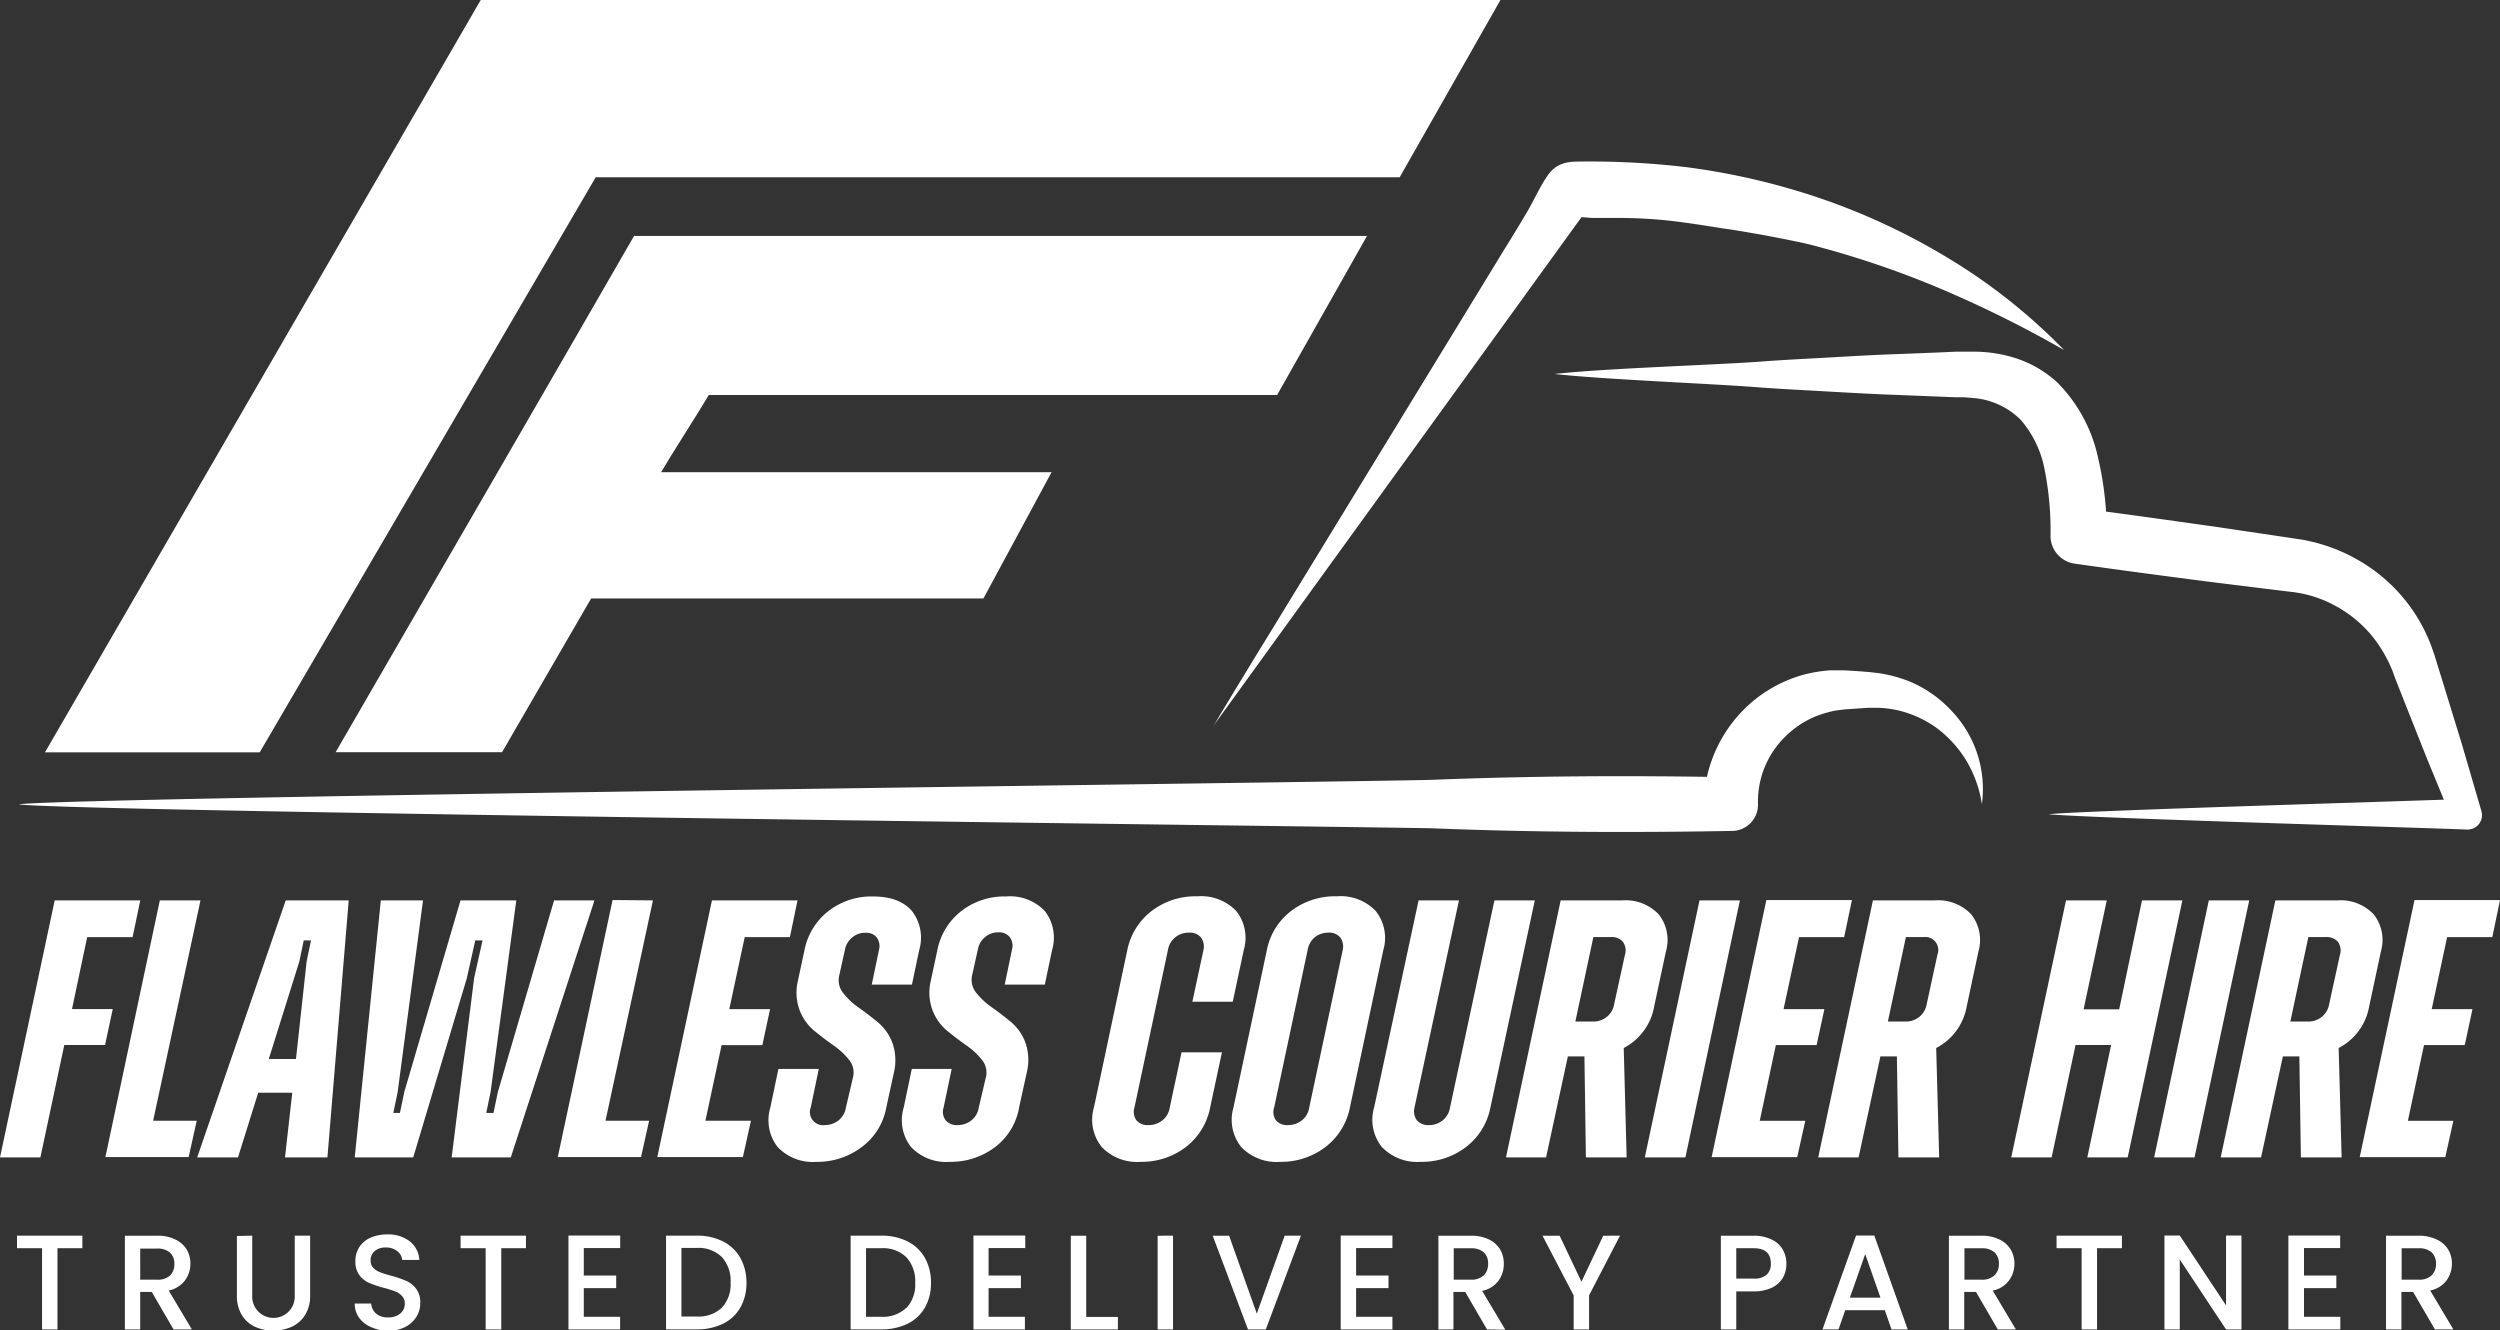
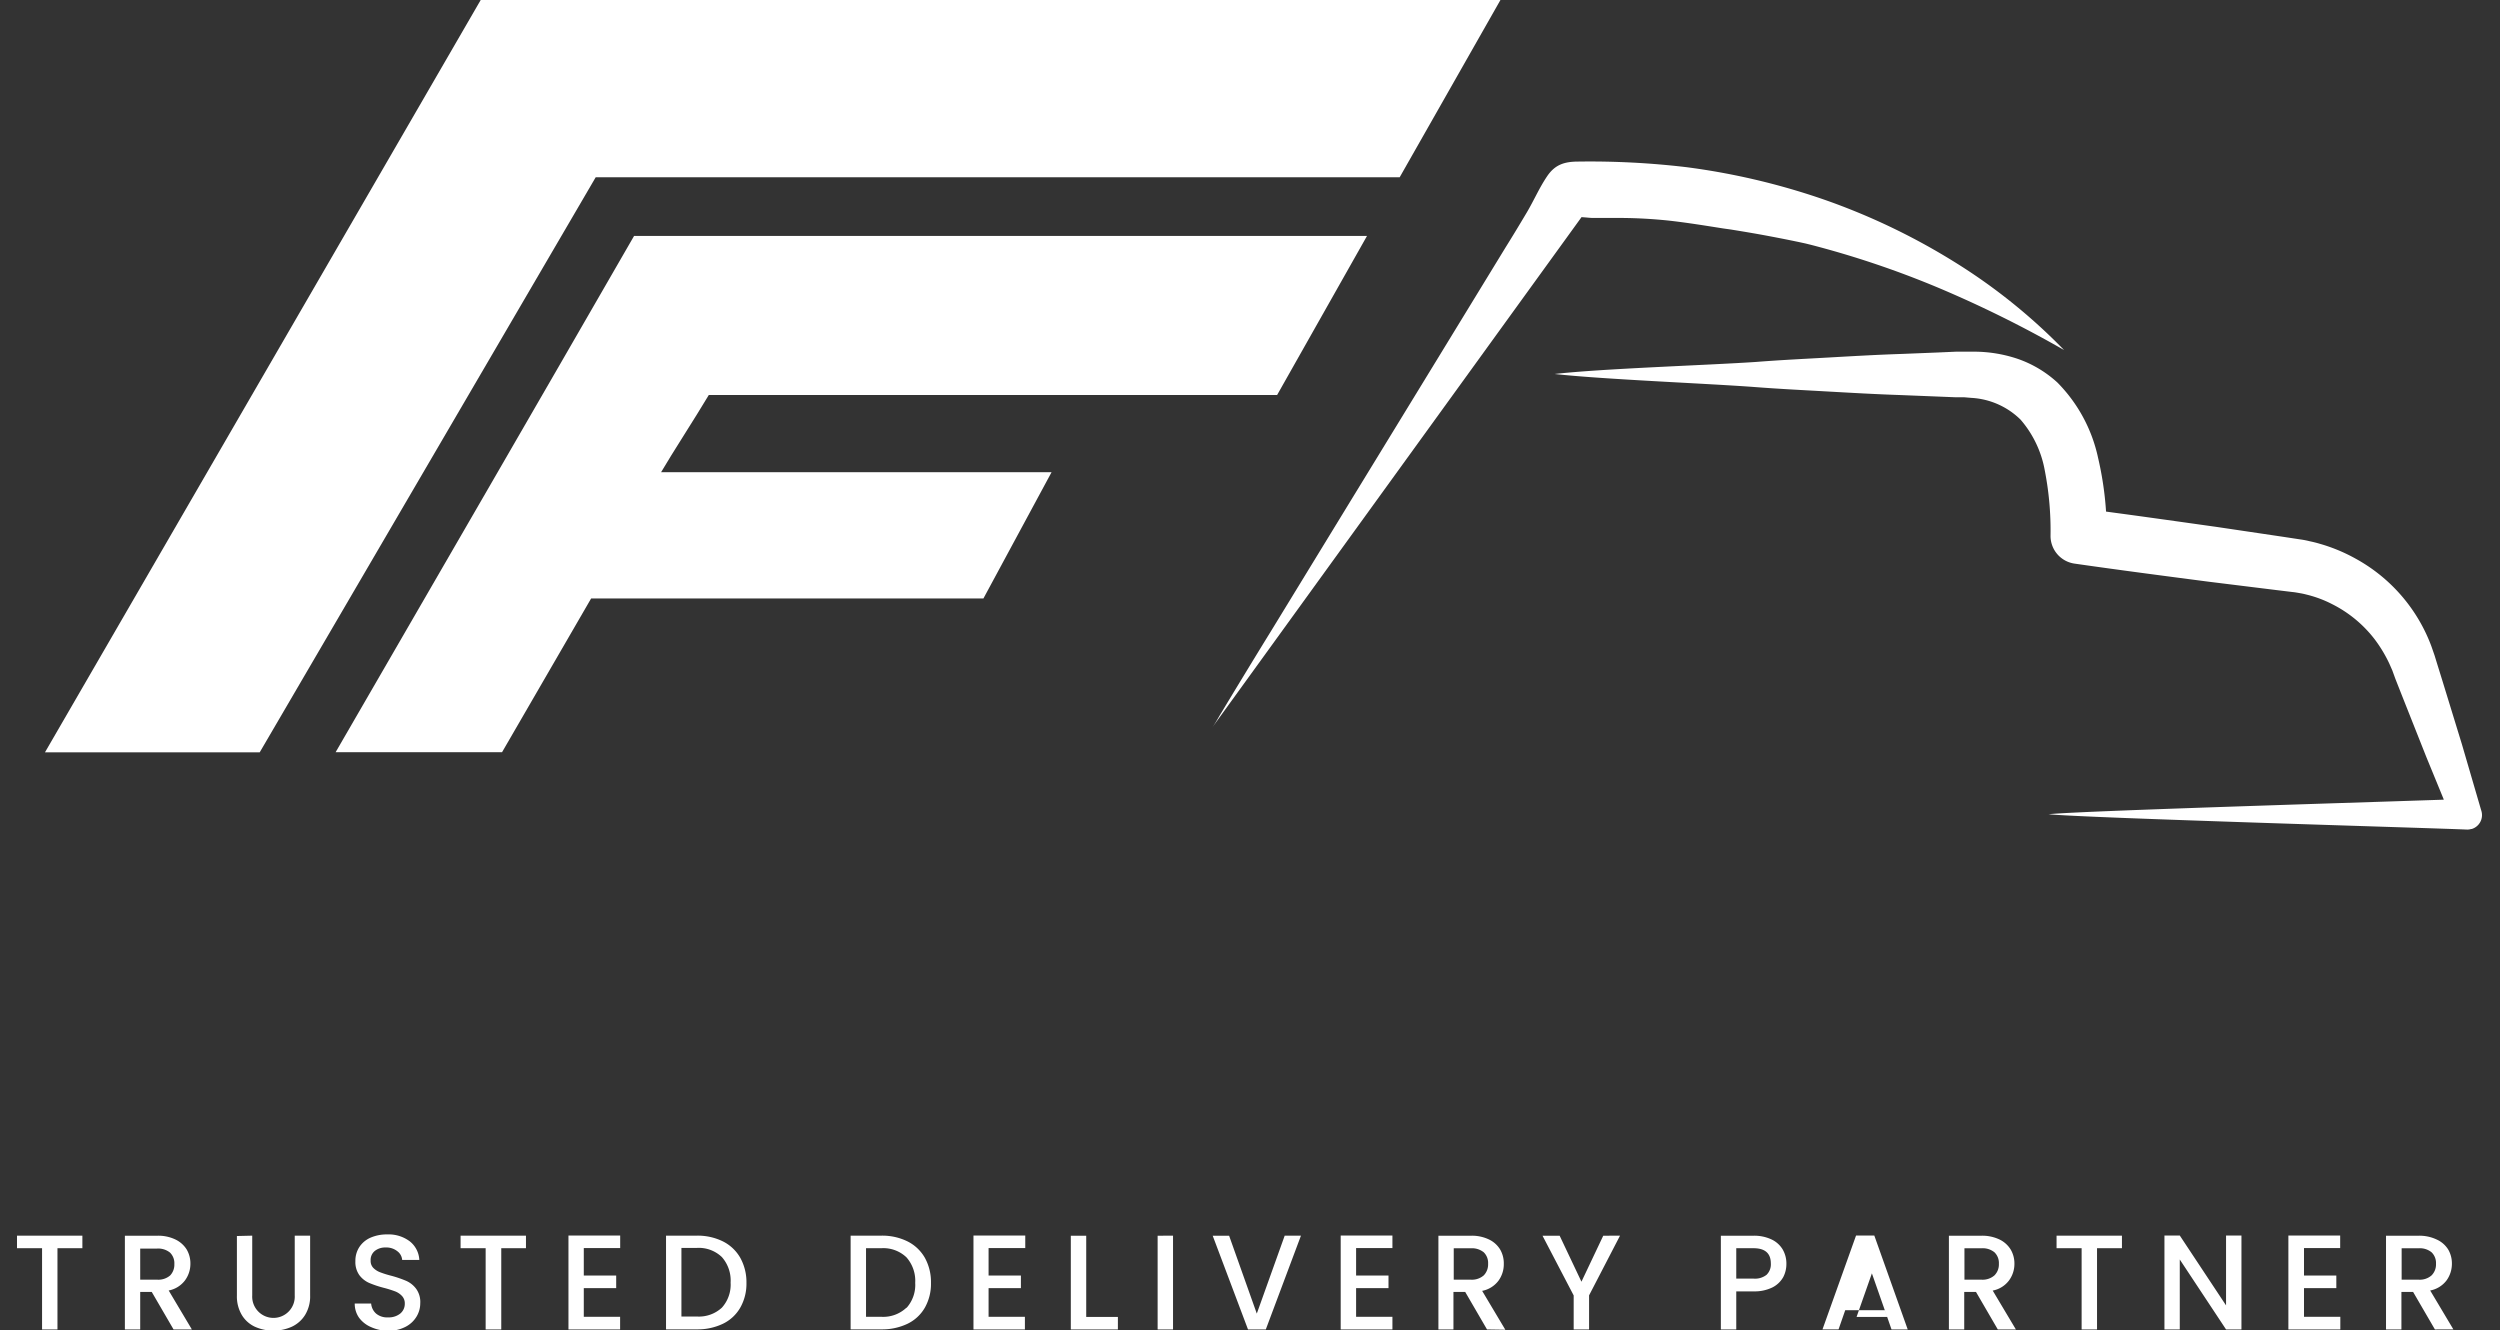
<svg xmlns="http://www.w3.org/2000/svg" viewBox="0 0 344.13 183.12">
  <rect x="0" y="0" width="344.13" height="183.12" fill="#333333" stroke="none" />
  <defs>
    <style>.cls-1,.cls-2{fill:#fff}.cls-1{fill-rule:evenodd}.cls-3{isolation:isolate}</style>
  </defs>
  <g id="Layer_2" data-name="Layer 2">
    <g id="Layer_1-2" data-name="Layer 1">
      <g id="Layer_2-2" data-name="Layer 2">
        <g id="Layer_1-2-2" data-name="Layer 1-2">
          <path d="M66.17 0h140.37l-13.87 24.4H82l-46.25 79.16H6.19L66.17 0" class="cls-1" />
          <path d="M97.41 54.63C95.77 57.39 92.51 62.42 91 65h53.75c-3.47 6.44-6.24 11.57-9.38 17.38h-54l-12.26 21.16H46.2C60.4 79 73.73 56 87.28 32.48h100.89L175.8 54.37H97.57Z" class="cls-1" />
          <path d="M220 26.71s-3.67 3.14-3.75 3.29c.36-.3 2.43 0 2.94 0h3.06a67.14 67.14 0 0 1 7.5.37c2.5.28 5 .69 7.48 1.08l1 .14c1.8.29 3.59.59 5.38.93s3.3.64 4.94 1l.65.16a128.61 128.61 0 0 1 17.78 6 159 159 0 0 1 17.15 8.51A79.16 79.16 0 0 0 268.94 36a90.44 90.44 0 0 0-17.81-8.51 95.46 95.46 0 0 0-19-4.48 113.09 113.09 0 0 0-14.83-.77c-1.89 0-3.22.38-4.32 2s-1.83 3.35-2.81 5-1.89 3.16-2.89 4.76l-9.73 15.92L185.88 69q-5.37 8.79-10.75 17.59-3.54 5.75-7 11.5c-.42.68-.8 1.41-1.27 2.06Z" class="cls-2" />
          <path d="M214 51.48c6.63-.75 21.1-1.21 27.74-1.66 3.31-.26 6.63-.42 10-.61s6.63-.38 10-.49l5-.2 2.48-.11h2.67a18.77 18.77 0 0 1 5.89 1 15.67 15.67 0 0 1 5.43 3.25A21 21 0 0 1 288.8 63a45.73 45.73 0 0 1 1.2 10.75L286.66 70c6.16.79 12.31 1.67 18.45 2.53l9.22 1.37 2.3.35a11.73 11.73 0 0 1 1.29.25c.47.1.93.21 1.36.34a23.23 23.23 0 0 1 5.05 2.1A22.83 22.83 0 0 1 334.7 89l.43 1.24.34 1.11.69 2.22 2.73 8.89 2.61 8.94.06.2a2 2 0 0 1-1.31 2.51h-.07a1.93 1.93 0 0 1-.67.08c-4.62-.21-52.89-1.61-57.51-2.11 4.62-.5 52.89-1.9 57.51-2.12l-2 2.82-3.51-8.55-3.43-8.65-.85-2.16-.41-1.13-.41-.93a18.73 18.73 0 0 0-2-3.33 17 17 0 0 0-5.9-4.88 15.8 15.8 0 0 0-3.57-1.32c-.3-.08-.6-.14-.9-.19s-.58-.11-1-.15l-2.3-.28-9.23-1.14c-6.13-.8-12.26-1.6-18.38-2.48a3.85 3.85 0 0 1-3.36-3.82 43.11 43.11 0 0 0-.79-9 14.61 14.61 0 0 0-3.33-7 10.47 10.47 0 0 0-6.76-3l-1.06-.09h-1.25l-2.48-.1-5-.2c-3.32-.11-6.63-.3-10-.49s-6.64-.35-10-.61c-6.5-.49-20.97-1.06-27.59-1.8Z" class="cls-2" />
-           <path d="M2.57 110.72c6.84-1 187.78-3.11 194.62-3.38 13.69-.54 27.37-.61 41.06-.35l-3.74 3.73a19 19 0 0 1 6.68-14.11 18.71 18.71 0 0 1 6.91-3.69 19.89 19.89 0 0 1 3.84-.65h1.92l1.66.1 1.66.13c.63.07 1.26.13 1.88.23a19.72 19.72 0 0 1 3.61 1 16.55 16.55 0 0 1 6 4.16 15.56 15.56 0 0 1 4.14 12.8 16.49 16.49 0 0 0-2.15-6 16 16 0 0 0-4.07-4.48 15 15 0 0 0-5.25-2.41 14.62 14.62 0 0 0-2.79-.37h-1.39l-1.63.11-1.62.11c-.45.07-.9.1-1.35.18a16 16 0 0 0-2.56.75 13 13 0 0 0-4.33 2.89 12.5 12.5 0 0 0-3.68 9.19 3.61 3.61 0 0 1-3.48 3.72h-.23c-13.69.25-27.37.19-41.06-.36-6.87-.19-187.81-2.29-194.65-3.3Z" class="cls-2" />
          <g class="cls-3">
-             <path d="M11.34 170.09v1.73H7.91V183H5.79v-11.18H2.34v-1.73ZM23.89 183l-3-5.16H19.3V183h-2.11v-12.9h4.45a5.45 5.45 0 0 1 2.51.52A3.7 3.7 0 0 1 25.7 172a3.78 3.78 0 0 1 .51 1.95 3.84 3.84 0 0 1-.74 2.29 3.68 3.68 0 0 1-2.25 1.4l3.19 5.36Zm-4.59-6.85h2.34a2.47 2.47 0 0 0 1.79-.59A2.16 2.16 0 0 0 24 174a2.05 2.05 0 0 0-.59-1.57 2.57 2.57 0 0 0-1.8-.56H19.3ZM34.72 170.09v8.22a2.93 2.93 0 1 0 5.85 0v-8.22h2.12v8.19A4.91 4.91 0 0 1 42 181a4.26 4.26 0 0 1-1.84 1.63 6.22 6.22 0 0 1-5.07 0 4.14 4.14 0 0 1-1.81-1.63 5 5 0 0 1-.67-2.67v-8.19ZM51.06 182.67a4 4 0 0 1-1.64-1.29 3.33 3.33 0 0 1-.59-1.95h2.26a2.06 2.06 0 0 0 .66 1.37 2.34 2.34 0 0 0 1.65.54 2.53 2.53 0 0 0 1.7-.53 1.72 1.72 0 0 0 .62-1.36 1.46 1.46 0 0 0-.39-1.06 2.51 2.51 0 0 0-.94-.63 15.36 15.36 0 0 0-1.57-.49 14.52 14.52 0 0 1-2-.67 3.4 3.4 0 0 1-1.35-1.07 3.09 3.09 0 0 1-.55-1.93 3.45 3.45 0 0 1 .55-1.95 3.54 3.54 0 0 1 1.53-1.28 5.62 5.62 0 0 1 2.32-.45 4.84 4.84 0 0 1 3.07.94 3.47 3.47 0 0 1 1.33 2.57h-2.36a1.65 1.65 0 0 0-.67-1.2 2.41 2.41 0 0 0-1.61-.51 2.26 2.26 0 0 0-1.48.47 1.59 1.59 0 0 0-.58 1.33 1.36 1.36 0 0 0 .36 1 2.62 2.62 0 0 0 .92.6 13.41 13.41 0 0 0 1.52.48 15.63 15.63 0 0 1 2.09.71 3.45 3.45 0 0 1 1.37 1.09 3.1 3.1 0 0 1 .57 2 3.54 3.54 0 0 1-.53 1.86 3.75 3.75 0 0 1-1.54 1.4 5.09 5.09 0 0 1-2.38.53 5.81 5.81 0 0 1-2.34-.52ZM72.4 170.09v1.73H69V183h-2.15v-11.18H63.4v-1.73ZM80.36 171.8v3.78h4.46v1.73h-4.46v3.95h5V183h-7.11v-12.93h7.12v1.73ZM99.51 170.88a5.67 5.67 0 0 1 2.39 2.26 6.89 6.89 0 0 1 .85 3.45 6.66 6.66 0 0 1-.85 3.41 5.52 5.52 0 0 1-2.39 2.22 8.09 8.09 0 0 1-3.61.77h-4.22v-12.9h4.22a7.83 7.83 0 0 1 3.61.79Zm-.14 9.12a4.73 4.73 0 0 0 1.2-3.45 4.88 4.88 0 0 0-1.2-3.51 4.59 4.59 0 0 0-3.47-1.26h-2.1v9.44h2.1a4.65 4.65 0 0 0 3.47-1.22ZM124.92 170.88a5.67 5.67 0 0 1 2.39 2.26 6.89 6.89 0 0 1 .84 3.45 6.66 6.66 0 0 1-.84 3.41 5.52 5.52 0 0 1-2.39 2.22 8.09 8.09 0 0 1-3.61.77h-4.22v-12.9h4.22a7.83 7.83 0 0 1 3.61.79Zm-.14 9.16a4.73 4.73 0 0 0 1.2-3.45 4.88 4.88 0 0 0-1.2-3.51 4.59 4.59 0 0 0-3.47-1.26h-2.1v9.44h2.1a4.65 4.65 0 0 0 3.47-1.26ZM136.08 171.8v3.78h4.45v1.73h-4.45v3.95h5V183H134v-12.93h7.13v1.73ZM149.52 181.28h4.36V183h-6.48v-12.9h2.12ZM161.47 170.09V183h-2.12v-12.9ZM179.08 170.09 174.24 183h-2.45l-4.86-12.9h2.26l3.81 10.72 3.84-10.73ZM186.67 171.8v3.78h4.46v1.73h-4.46v3.95h5V183h-7.12v-12.93h7.12v1.73ZM204.69 183l-3-5.16h-1.62V183H198v-12.9h4.46a5.45 5.45 0 0 1 2.51.52 3.61 3.61 0 0 1 1.53 1.38 3.78 3.78 0 0 1 .5 2 3.83 3.83 0 0 1-.73 2.29 3.68 3.68 0 0 1-2.25 1.4l3.19 5.35Zm-4.58-6.85h2.34a2.47 2.47 0 0 0 1.79-.59 2.16 2.16 0 0 0 .6-1.6 2.05 2.05 0 0 0-.59-1.57 2.57 2.57 0 0 0-1.8-.56h-2.34ZM223 170.09l-4.26 8.22V183h-2.12v-4.68l-4.29-8.22h2.36l3 6.33 3-6.33ZM245.47 175.79a3.51 3.51 0 0 1-1.48 1.42 5.59 5.59 0 0 1-2.62.55H239V183h-2.12v-12.9h4.46a5.59 5.59 0 0 1 2.51.51 3.53 3.53 0 0 1 1.54 1.38 3.84 3.84 0 0 1 .51 2 3.88 3.88 0 0 1-.43 1.8Zm-2.3-.31a2 2 0 0 0 .59-1.55c0-1.41-.8-2.11-2.39-2.11H239V176h2.34a2.57 2.57 0 0 0 1.83-.52ZM259.45 180.35H254l-.92 2.64h-2.21l4.62-12.92H258l4.6 12.93h-2.23Zm-.6-1.72-2.1-6-2.11 6ZM275 183l-3-5.16h-1.62V183h-2.11v-12.9h4.45a5.52 5.52 0 0 1 2.52.52 3.67 3.67 0 0 1 1.54 1.39 3.78 3.78 0 0 1 .51 1.95 3.84 3.84 0 0 1-.74 2.29 3.65 3.65 0 0 1-2.25 1.4l3.19 5.35Zm-4.59-6.85h2.34a2.47 2.47 0 0 0 1.79-.59 2.13 2.13 0 0 0 .61-1.6 2.06 2.06 0 0 0-.6-1.57 2.54 2.54 0 0 0-1.8-.56h-2.34ZM292.09 170.09v1.73h-3.43V183h-2.12v-11.18h-3.45v-1.73ZM308.54 183h-2.12l-6.37-9.63V183h-2.11v-12.93h2.11l6.37 9.62v-9.62h2.12ZM317.15 171.8v3.78h4.45v1.73h-4.45v3.95h5V183H315v-12.93h7.13v1.73ZM335.17 183l-3-5.16h-1.61V183h-2.12v-12.9h4.45a5.52 5.52 0 0 1 2.52.52A3.61 3.61 0 0 1 337 172a3.78 3.78 0 0 1 .51 1.95 3.9 3.9 0 0 1-.73 2.29 3.67 3.67 0 0 1-2.26 1.4l3.19 5.35Zm-4.58-6.85h2.33a2.46 2.46 0 0 0 1.79-.59 2.13 2.13 0 0 0 .61-1.6 2.06 2.06 0 0 0-.6-1.57 2.54 2.54 0 0 0-1.8-.56h-2.33Z" class="cls-2" />
+             <path d="M11.34 170.09v1.73H7.91V183H5.79v-11.18H2.34v-1.73ZM23.89 183l-3-5.16H19.3V183h-2.11v-12.9h4.45a5.45 5.45 0 0 1 2.51.52A3.7 3.7 0 0 1 25.7 172a3.78 3.78 0 0 1 .51 1.95 3.84 3.84 0 0 1-.74 2.29 3.68 3.68 0 0 1-2.25 1.4l3.19 5.36Zm-4.59-6.85h2.34a2.47 2.47 0 0 0 1.79-.59A2.16 2.16 0 0 0 24 174a2.05 2.05 0 0 0-.59-1.57 2.57 2.57 0 0 0-1.8-.56H19.3ZM34.72 170.09v8.22a2.93 2.93 0 1 0 5.85 0v-8.22h2.12v8.19A4.91 4.91 0 0 1 42 181a4.26 4.26 0 0 1-1.84 1.63 6.22 6.22 0 0 1-5.07 0 4.14 4.14 0 0 1-1.81-1.63 5 5 0 0 1-.67-2.67v-8.19ZM51.06 182.67a4 4 0 0 1-1.64-1.29 3.33 3.33 0 0 1-.59-1.95h2.26a2.06 2.06 0 0 0 .66 1.37 2.34 2.34 0 0 0 1.65.54 2.53 2.53 0 0 0 1.7-.53 1.72 1.72 0 0 0 .62-1.36 1.46 1.46 0 0 0-.39-1.06 2.51 2.51 0 0 0-.94-.63 15.36 15.36 0 0 0-1.57-.49 14.52 14.52 0 0 1-2-.67 3.4 3.4 0 0 1-1.35-1.07 3.09 3.09 0 0 1-.55-1.93 3.45 3.45 0 0 1 .55-1.95 3.54 3.54 0 0 1 1.53-1.28 5.62 5.62 0 0 1 2.32-.45 4.84 4.84 0 0 1 3.07.94 3.47 3.47 0 0 1 1.33 2.57h-2.36a1.65 1.65 0 0 0-.67-1.2 2.41 2.41 0 0 0-1.61-.51 2.26 2.26 0 0 0-1.48.47 1.59 1.59 0 0 0-.58 1.33 1.36 1.36 0 0 0 .36 1 2.62 2.62 0 0 0 .92.6 13.41 13.41 0 0 0 1.52.48 15.63 15.63 0 0 1 2.09.71 3.45 3.45 0 0 1 1.37 1.09 3.1 3.1 0 0 1 .57 2 3.54 3.54 0 0 1-.53 1.86 3.75 3.75 0 0 1-1.54 1.4 5.09 5.09 0 0 1-2.38.53 5.81 5.81 0 0 1-2.34-.52ZM72.4 170.09v1.73H69V183h-2.15v-11.18H63.4v-1.73ZM80.36 171.8v3.78h4.46v1.73h-4.46v3.95h5V183h-7.11v-12.93h7.12v1.73ZM99.51 170.88a5.67 5.67 0 0 1 2.39 2.26 6.89 6.89 0 0 1 .85 3.45 6.66 6.66 0 0 1-.85 3.41 5.52 5.52 0 0 1-2.39 2.22 8.09 8.09 0 0 1-3.61.77h-4.22v-12.9h4.22a7.83 7.83 0 0 1 3.61.79Zm-.14 9.12a4.73 4.73 0 0 0 1.2-3.45 4.88 4.88 0 0 0-1.2-3.51 4.59 4.59 0 0 0-3.47-1.26h-2.1v9.44h2.1a4.65 4.65 0 0 0 3.47-1.22ZM124.92 170.88a5.67 5.67 0 0 1 2.39 2.26 6.89 6.89 0 0 1 .84 3.45 6.66 6.66 0 0 1-.84 3.41 5.52 5.52 0 0 1-2.39 2.22 8.09 8.09 0 0 1-3.61.77h-4.22v-12.9h4.22a7.83 7.83 0 0 1 3.61.79Zm-.14 9.16a4.73 4.73 0 0 0 1.2-3.45 4.88 4.88 0 0 0-1.2-3.51 4.59 4.59 0 0 0-3.47-1.26h-2.1v9.44h2.1a4.65 4.65 0 0 0 3.47-1.26ZM136.08 171.8v3.78h4.45v1.73h-4.45v3.95h5V183H134v-12.93h7.13v1.73ZM149.52 181.28h4.36V183h-6.48v-12.9h2.12ZM161.47 170.09V183h-2.12v-12.9ZM179.08 170.09 174.24 183h-2.45l-4.86-12.9h2.26l3.81 10.72 3.84-10.73ZM186.67 171.8v3.78h4.46v1.73h-4.46v3.95h5V183h-7.12v-12.93h7.12v1.73ZM204.69 183l-3-5.16h-1.62V183H198v-12.9h4.46a5.45 5.45 0 0 1 2.51.52 3.61 3.61 0 0 1 1.53 1.38 3.78 3.78 0 0 1 .5 2 3.83 3.83 0 0 1-.73 2.29 3.68 3.68 0 0 1-2.25 1.4l3.19 5.35Zm-4.58-6.85h2.34a2.47 2.47 0 0 0 1.79-.59 2.16 2.16 0 0 0 .6-1.6 2.05 2.05 0 0 0-.59-1.57 2.57 2.57 0 0 0-1.8-.56h-2.34ZM223 170.09l-4.26 8.22V183h-2.12v-4.68l-4.29-8.22h2.36l3 6.33 3-6.33ZM245.47 175.79a3.51 3.51 0 0 1-1.48 1.42 5.59 5.59 0 0 1-2.62.55H239V183h-2.12v-12.9h4.46a5.59 5.59 0 0 1 2.51.51 3.53 3.53 0 0 1 1.54 1.38 3.84 3.84 0 0 1 .51 2 3.88 3.88 0 0 1-.43 1.8Zm-2.3-.31a2 2 0 0 0 .59-1.55c0-1.41-.8-2.11-2.39-2.11H239V176h2.34a2.57 2.57 0 0 0 1.83-.52ZM259.45 180.35H254l-.92 2.64h-2.21l4.62-12.92H258l4.6 12.93h-2.23m-.6-1.72-2.1-6-2.11 6ZM275 183l-3-5.16h-1.62V183h-2.11v-12.9h4.45a5.52 5.52 0 0 1 2.52.52 3.67 3.67 0 0 1 1.54 1.39 3.78 3.78 0 0 1 .51 1.95 3.84 3.84 0 0 1-.74 2.29 3.65 3.65 0 0 1-2.25 1.4l3.19 5.35Zm-4.59-6.85h2.34a2.47 2.47 0 0 0 1.79-.59 2.13 2.13 0 0 0 .61-1.6 2.06 2.06 0 0 0-.6-1.57 2.54 2.54 0 0 0-1.8-.56h-2.34ZM292.09 170.09v1.73h-3.43V183h-2.12v-11.18h-3.45v-1.73ZM308.54 183h-2.12l-6.37-9.63V183h-2.11v-12.93h2.11l6.37 9.62v-9.62h2.12ZM317.15 171.8v3.78h4.45v1.73h-4.45v3.95h5V183H315v-12.93h7.13v1.73ZM335.17 183l-3-5.16h-1.61V183h-2.12v-12.9h4.45a5.52 5.52 0 0 1 2.52.52A3.61 3.61 0 0 1 337 172a3.78 3.78 0 0 1 .51 1.95 3.9 3.9 0 0 1-.73 2.29 3.67 3.67 0 0 1-2.26 1.4l3.19 5.35Zm-4.58-6.85h2.33a2.46 2.46 0 0 0 1.79-.59 2.13 2.13 0 0 0 .61-1.6 2.06 2.06 0 0 0-.6-1.57 2.54 2.54 0 0 0-1.8-.56h-2.33Z" class="cls-2" />
          </g>
          <g class="cls-3">
-             <path d="M18.25 129H12l-2.09 9.9h5.61l-1.06 4.95H8.85l-3.29 15.47H0l7.53-35.38h11.78ZM27.6 123.94l-6.52 30.33h6l-1.11 5H14.51L22 123.94ZM39.33 123.94H48l-2.93 35.38h-5.84l1-8.9h-4.69l-2.78 8.9h-5.62Zm2.88 8.39.6-2.88h-1l-.6 2.88L37 145.77h3.74ZM48.83 159.32l3.59-35.38h5.81l-3.49 26.38-.6 2.88h.91l.6-2.88 7.74-26.38h7.68l-3.54 26.38-.6 2.88h1l.6-2.88 7.74-26.38h5.56l-11.52 35.38h-8.14l3.09-24.67 1.16-5.2h-1l-1.16 5.2-7.38 24.67ZM89.88 123.94l-6.53 30.33h6l-1.11 5H76.78l7.54-35.38ZM108.73 129h-6.22l-2.12 9.91H106l-1.06 4.95h-5.61l-2.23 10.41h6.27l-1.11 5H90.48L98 123.94h11.78ZM118.64 157.88a10.08 10.08 0 0 1-6.27 2.05 6.63 6.63 0 0 1-5.33-2.05 6 6 0 0 1-1-5.43l1.11-5.31h5.56l-1.11 5.31a1.8 1.8 0 0 0 1.92 2.42 3 3 0 0 0 1.92-.66 2.79 2.79 0 0 0 1-1.76l1-4.25a2.74 2.74 0 0 0-.58-2.33 10 10 0 0 0-2.17-2c-.89-.63-1.77-1.3-2.63-2a6.88 6.88 0 0 1-2-2.84 7 7 0 0 1-.23-4l.91-4.25a9 9 0 0 1 3.31-5.38 9.63 9.63 0 0 1 6.14-2q3.6 0 5.34 2a6 6 0 0 1 1 5.38l-1 4.75H120l1-4.8a2 2 0 0 0-.3-1.67 1.86 1.86 0 0 0-1.57-.66 2.73 2.73 0 0 0-1.82.64 2.84 2.84 0 0 0-1 1.69l-.81 3.64a2.8 2.8 0 0 0 .59 2.35 9.91 9.91 0 0 0 2.14 2c.88.62 1.75 1.29 2.61 2a6.75 6.75 0 0 1 2 2.83 7.24 7.24 0 0 1 .23 4l-1.07 4.9a8.7 8.7 0 0 1-3.36 5.43ZM137 157.88a10.08 10.08 0 0 1-6.27 2.05 6.63 6.63 0 0 1-5.33-2.05 6 6 0 0 1-1-5.43l1.11-5.31H131l-1.11 5.31a1.94 1.94 0 0 0 .28 1.76 2 2 0 0 0 1.64.66 3 3 0 0 0 1.92-.66 2.79 2.79 0 0 0 1-1.76l1-4.25a2.74 2.74 0 0 0-.58-2.33 10 10 0 0 0-2.17-2c-.89-.63-1.77-1.3-2.63-2a6.88 6.88 0 0 1-2-2.84 7 7 0 0 1-.23-4l.91-4.25a9 9 0 0 1 3.31-5.38 9.62 9.62 0 0 1 6.14-2 6.62 6.62 0 0 1 5.34 2 6 6 0 0 1 1 5.38l-1 4.75h-5.52l1-4.8a2 2 0 0 0-.3-1.73 1.86 1.86 0 0 0-1.57-.66 2.72 2.72 0 0 0-1.82.64 2.84 2.84 0 0 0-1 1.69l-.81 3.64a2.83 2.83 0 0 0 .58 2.35 10.21 10.21 0 0 0 2.15 2c.88.62 1.75 1.29 2.61 2a6.75 6.75 0 0 1 2 2.83 7.24 7.24 0 0 1 .23 4l-1.07 4.86a8.7 8.7 0 0 1-3.3 5.53ZM163.25 157.88a10 10 0 0 1-6.25 2.05 6.7 6.7 0 0 1-5.35-2.05 6 6 0 0 1-1.07-5.43l4.6-21.69a9 9 0 0 1 3.37-5.38 9.9 9.9 0 0 1 6.24-2 6.69 6.69 0 0 1 5.36 2 5.92 5.92 0 0 1 1.06 5.38l-1.52 7.13h-5.56l1.52-7.08a2.14 2.14 0 0 0-.33-1.77 2 2 0 0 0-1.64-.66 2.93 2.93 0 0 0-1.92.66 2.84 2.84 0 0 0-1 1.77l-4.6 21.64a2 2 0 0 0 .27 1.76 2 2 0 0 0 1.65.66 3 3 0 0 0 1.94-.66 2.78 2.78 0 0 0 1-1.76l1.62-7.59h5.56l-1.62 7.59a9 9 0 0 1-3.33 5.43ZM182.46 157.88a10 10 0 0 1-6.25 2.05 6.73 6.73 0 0 1-5.36-2.05 6 6 0 0 1-1.06-5.43l4.6-21.69a8.9 8.9 0 0 1 3.36-5.38 9.9 9.9 0 0 1 6.25-2 6.66 6.66 0 0 1 5.35 2 5.93 5.93 0 0 1 1.07 5.38l-4.6 21.69a9.05 9.05 0 0 1-3.36 5.43Zm-6.83-3.67a2 2 0 0 0 1.64.66 3.07 3.07 0 0 0 1.95-.66 2.78 2.78 0 0 0 1-1.76l4.6-21.64a2.14 2.14 0 0 0-.33-1.77 2 2 0 0 0-1.64-.66 3 3 0 0 0-1.85.62 2.88 2.88 0 0 0-1 1.77l-4.6 21.64a2 2 0 0 0 .23 1.8ZM201.81 157.88a9.94 9.94 0 0 1-6.24 2.05 6.73 6.73 0 0 1-5.36-2.05 6 6 0 0 1-1.06-5.43l6.12-28.51h5.56l-6.12 28.51a2.1 2.1 0 0 0 .33 1.76 2 2 0 0 0 1.64.66 2.91 2.91 0 0 0 1.92-.66 2.84 2.84 0 0 0 1-1.76l6.11-28.51h5.56l-6.11 28.51a9 9 0 0 1-3.35 5.43ZM223.32 123.94a6.25 6.25 0 0 1 5 1.92 5.67 5.67 0 0 1 1 5.1l-1.62 7.58a8 8 0 0 1-4.19 5.72l.4 15.06h-5.61l-.2-13.9h-2.28l-3 13.9h-5.52l7.53-35.38Zm.36 7.48a2 2 0 0 0-.28-1.77 2 2 0 0 0-1.64-.66h-2.43l-2.48 11.63h2.43a3 3 0 0 0 1.92-.66 2.84 2.84 0 0 0 1-1.77ZM226.41 159.32l7.53-35.38h5.56l-7.5 35.38ZM253.85 129h-6.21l-2.13 9.91h5.62l-1.07 4.95h-5.61l-2.22 10.42h6.27l-1.11 5h-11.78l7.53-35.38h11.78ZM266.34 123.94a6.26 6.26 0 0 1 5 1.92 5.7 5.7 0 0 1 1 5.1l-1.62 7.58a8 8 0 0 1-4.2 5.72l.41 15.06h-5.61l-.21-13.9h-2.27l-3 13.9h-5.56l7.53-35.38Zm.35 7.48a1.8 1.8 0 0 0-1.92-2.43h-2.42l-2.48 11.63h2.43a3 3 0 0 0 1.92-.66 2.88 2.88 0 0 0 1-1.77ZM294.85 123.94h5.56l-7.53 35.38h-5.56l3.28-15.47h-4.9l-3.29 15.47h-5.56l7.54-35.38H290l-3.19 15h4.9ZM296.52 159.32l7.53-35.38h5.56l-7.53 35.38ZM321.74 123.94a6.25 6.25 0 0 1 5 1.92 5.7 5.7 0 0 1 1 5.1l-1.62 7.58a8 8 0 0 1-4.2 5.72l.41 15.06h-5.61l-.21-13.9h-2.27l-3 13.9h-5.56l7.53-35.38Zm.36 7.48a2 2 0 0 0-.28-1.77 2 2 0 0 0-1.65-.66h-2.42l-2.48 11.63h2.43a3 3 0 0 0 1.92-.66 2.88 2.88 0 0 0 1-1.77ZM343.07 129h-6.22l-2.12 9.91h5.61l-1.06 4.95h-5.61l-2.22 10.42h6.26l-1.11 5h-11.78l7.54-35.38h11.77Z" class="cls-2" />
-           </g>
+             </g>
        </g>
      </g>
    </g>
  </g>
</svg>